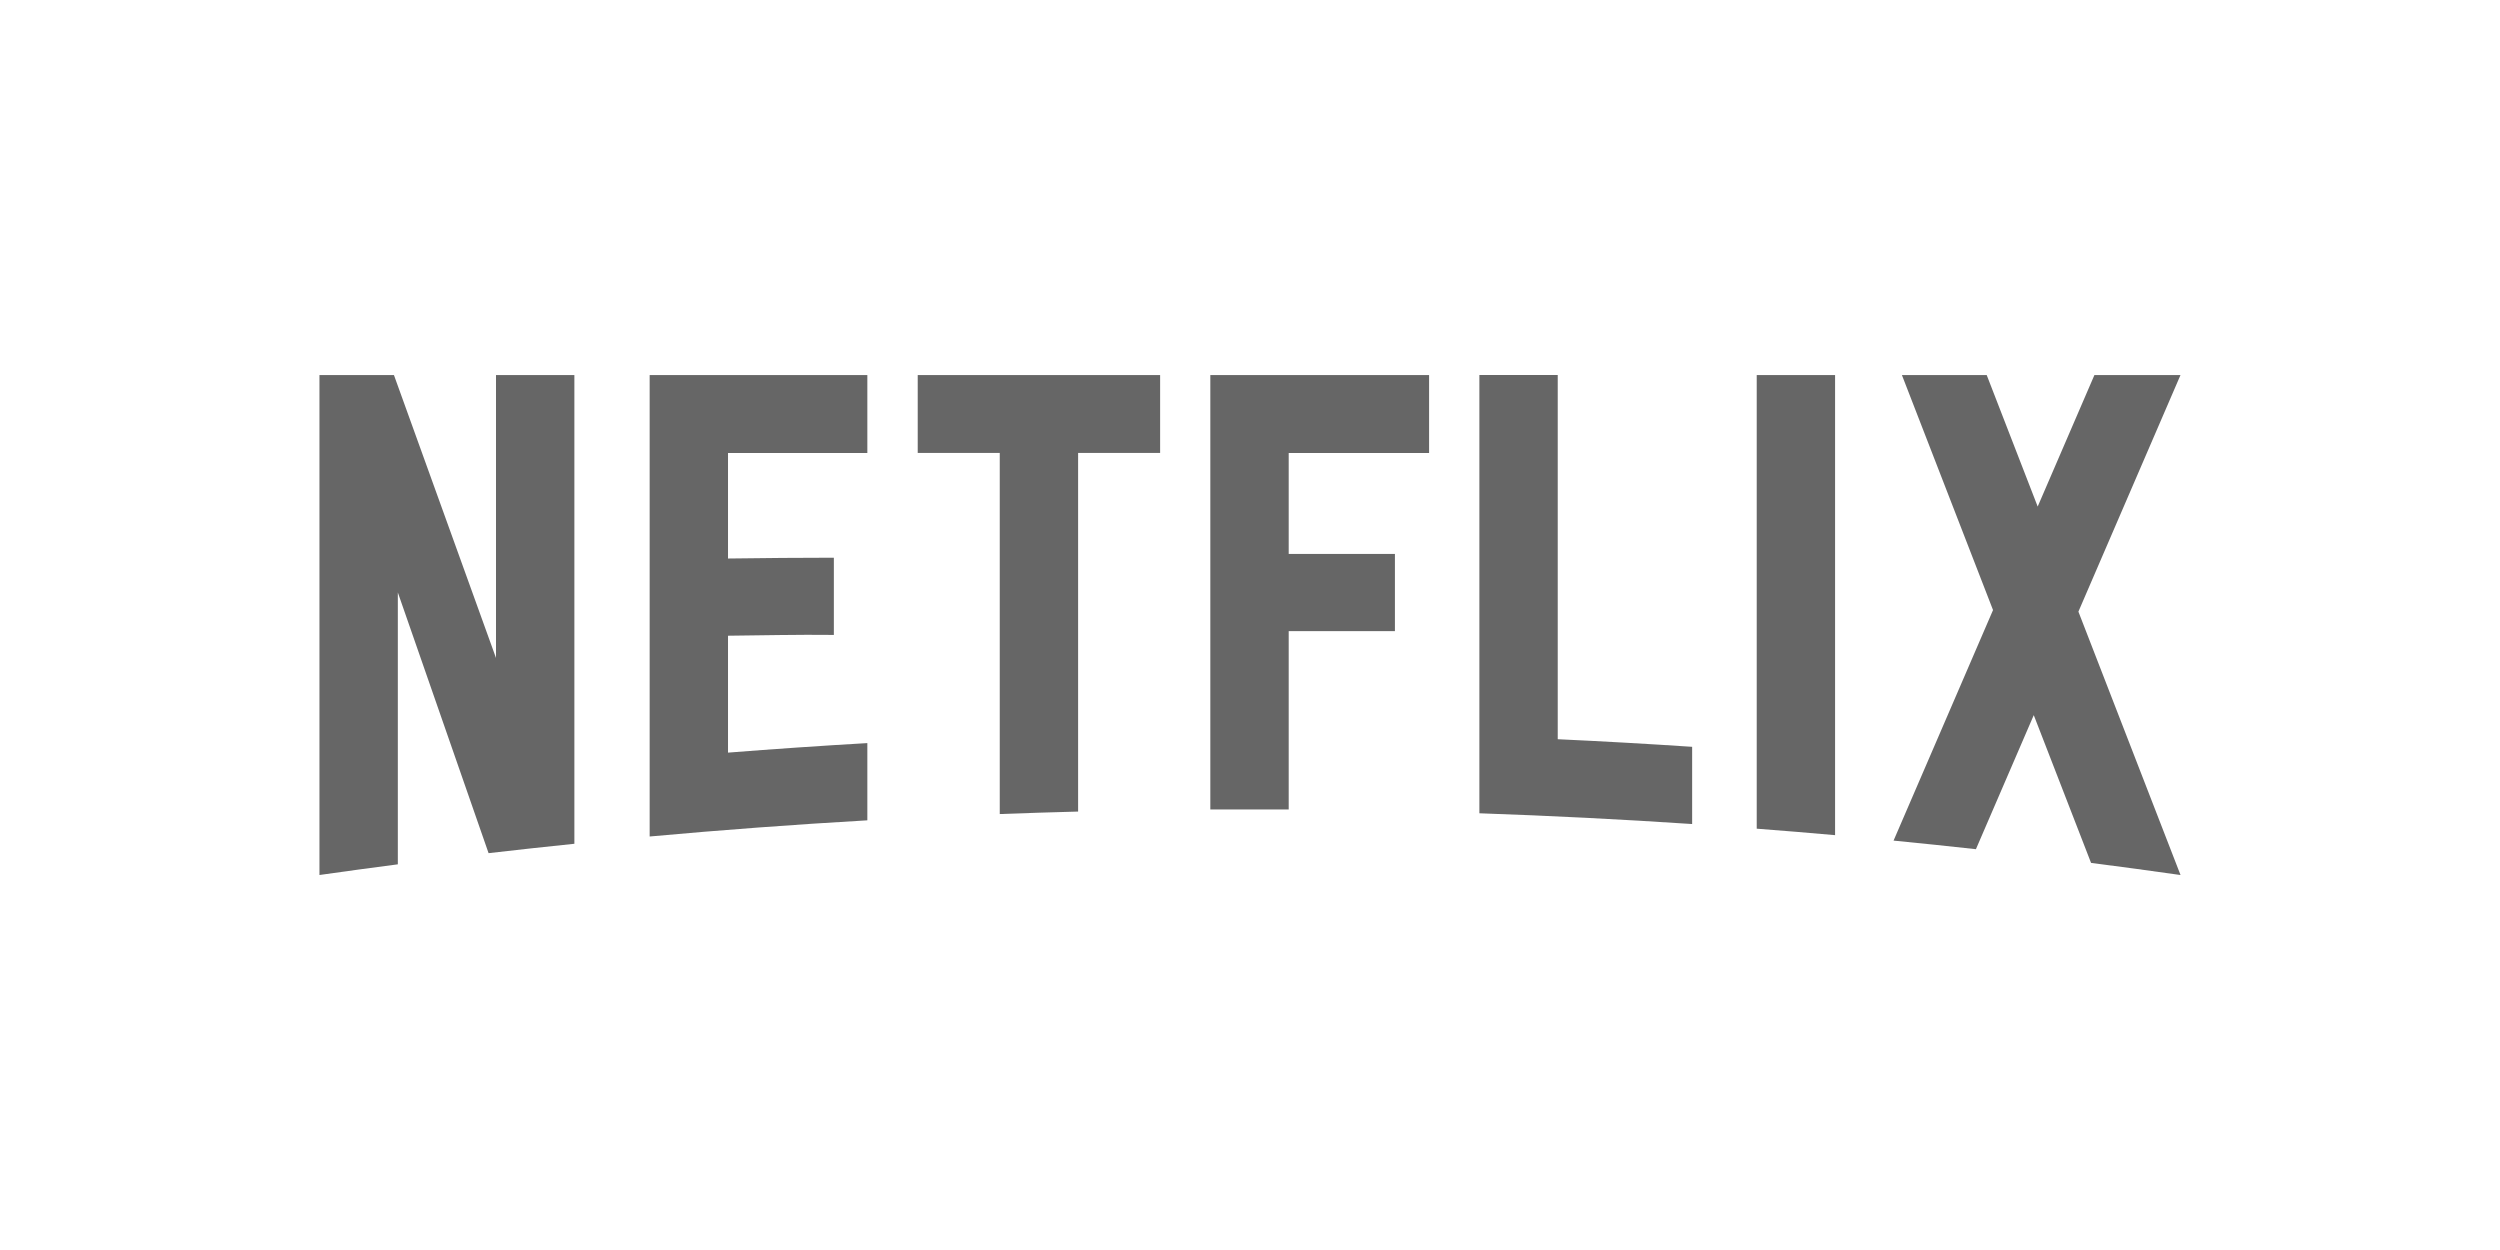
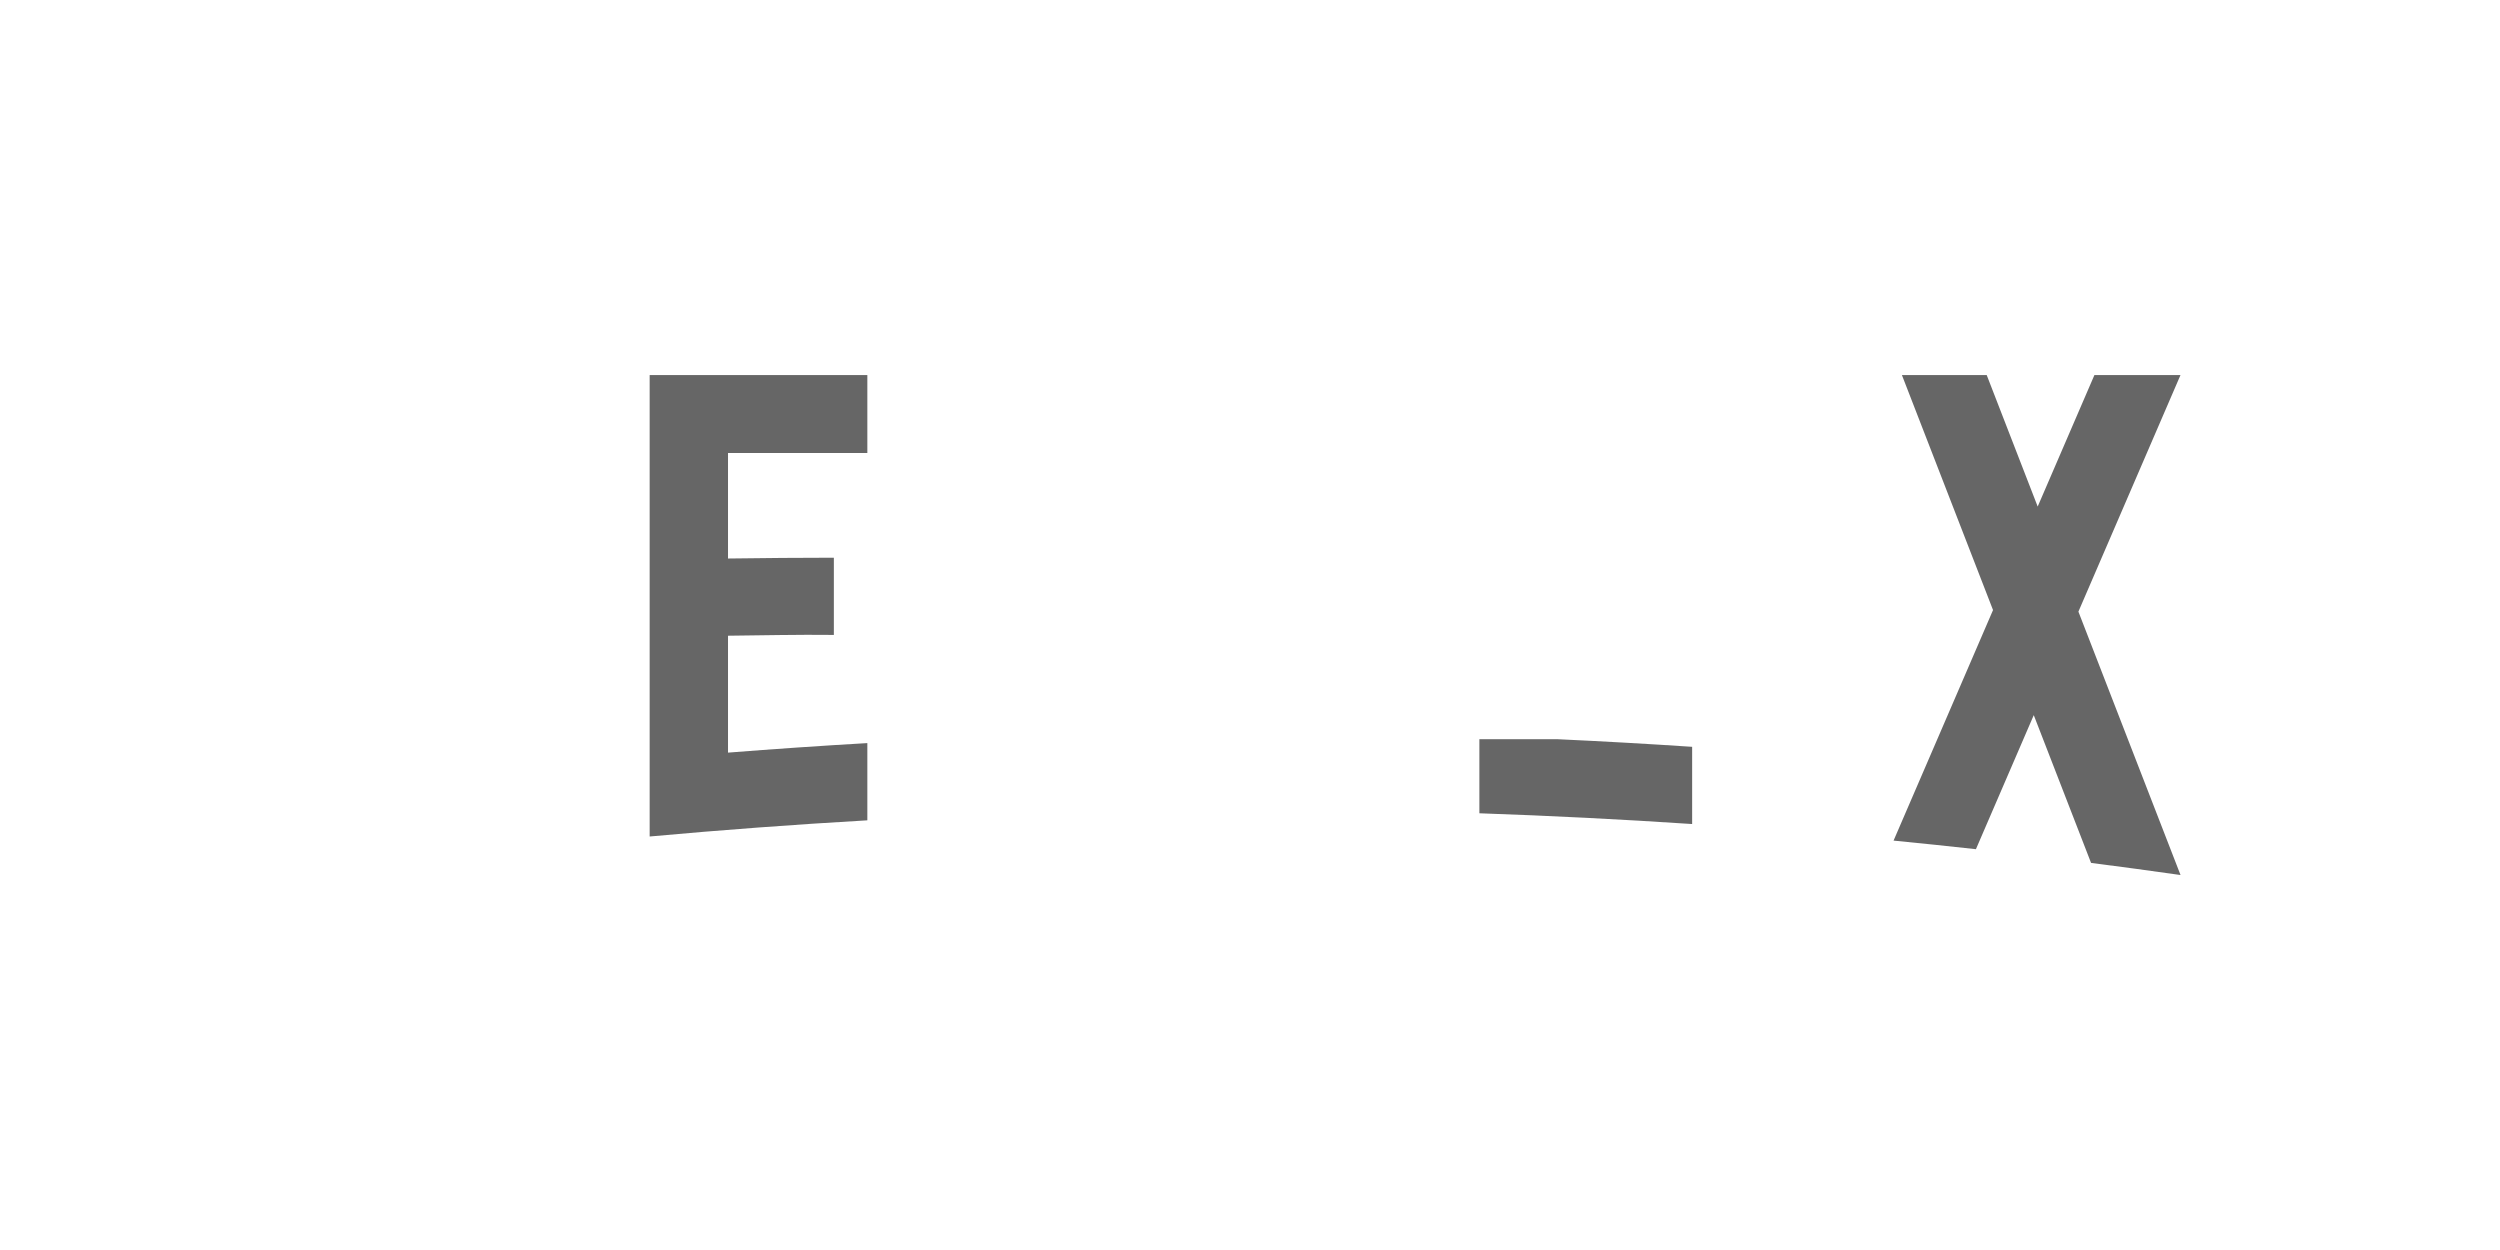
<svg xmlns="http://www.w3.org/2000/svg" width="160" height="80" viewBox="0 0 160 80" fill="none">
-   <path d="M31.744 24.003V42.11L25.212 24.003H20.445V56C22.114 55.763 23.786 55.535 25.461 55.317V37.917L31.269 54.602C33.096 54.391 34.926 54.19 36.76 54.001V24.003H31.744Z" fill="#666666" />
  <path d="M55.51 28.99V24.004H41.578V53.536C46.201 53.115 50.845 52.769 55.51 52.501V47.558C52.529 47.731 49.557 47.934 46.593 48.168V40.686C48.538 40.666 51.098 40.607 53.367 40.635V35.693C51.554 35.688 48.642 35.718 46.593 35.745V28.99H55.51Z" fill="#666666" />
-   <path d="M58.734 24.003V28.989H63.984V52.099C65.653 52.036 67.325 51.984 68.999 51.94V28.989H74.248V24.003H58.734Z" fill="#666666" />
-   <path d="M91.462 28.99V24.004H77.461V51.806L82.477 51.804V40.394H89.275V35.453H82.477V28.99L91.462 28.99Z" fill="#666666" />
-   <path d="M99.695 47.31V24H94.68V52.05C99.238 52.207 103.777 52.437 108.297 52.738V47.796C105.438 47.605 102.57 47.444 99.695 47.31Z" fill="#666666" />
+   <path d="M99.695 47.31H94.68V52.05C99.238 52.207 103.777 52.437 108.297 52.738V47.796C105.438 47.605 102.57 47.444 99.695 47.31Z" fill="#666666" />
  <path d="M130.412 32.42L127.149 24.003H121.722L127.554 39.044L121.188 53.799C122.949 53.971 124.705 54.154 126.459 54.348L130.161 45.769L133.828 55.226C135.738 55.472 137.643 55.728 139.544 56L139.552 55.996L133.018 39.145L139.552 24.003H134.043L130.412 32.42Z" fill="#666666" />
-   <path d="M112.43 24.003V53.036C114.104 53.164 115.776 53.301 117.445 53.45V24.003H112.43Z" fill="#666666" />
</svg>